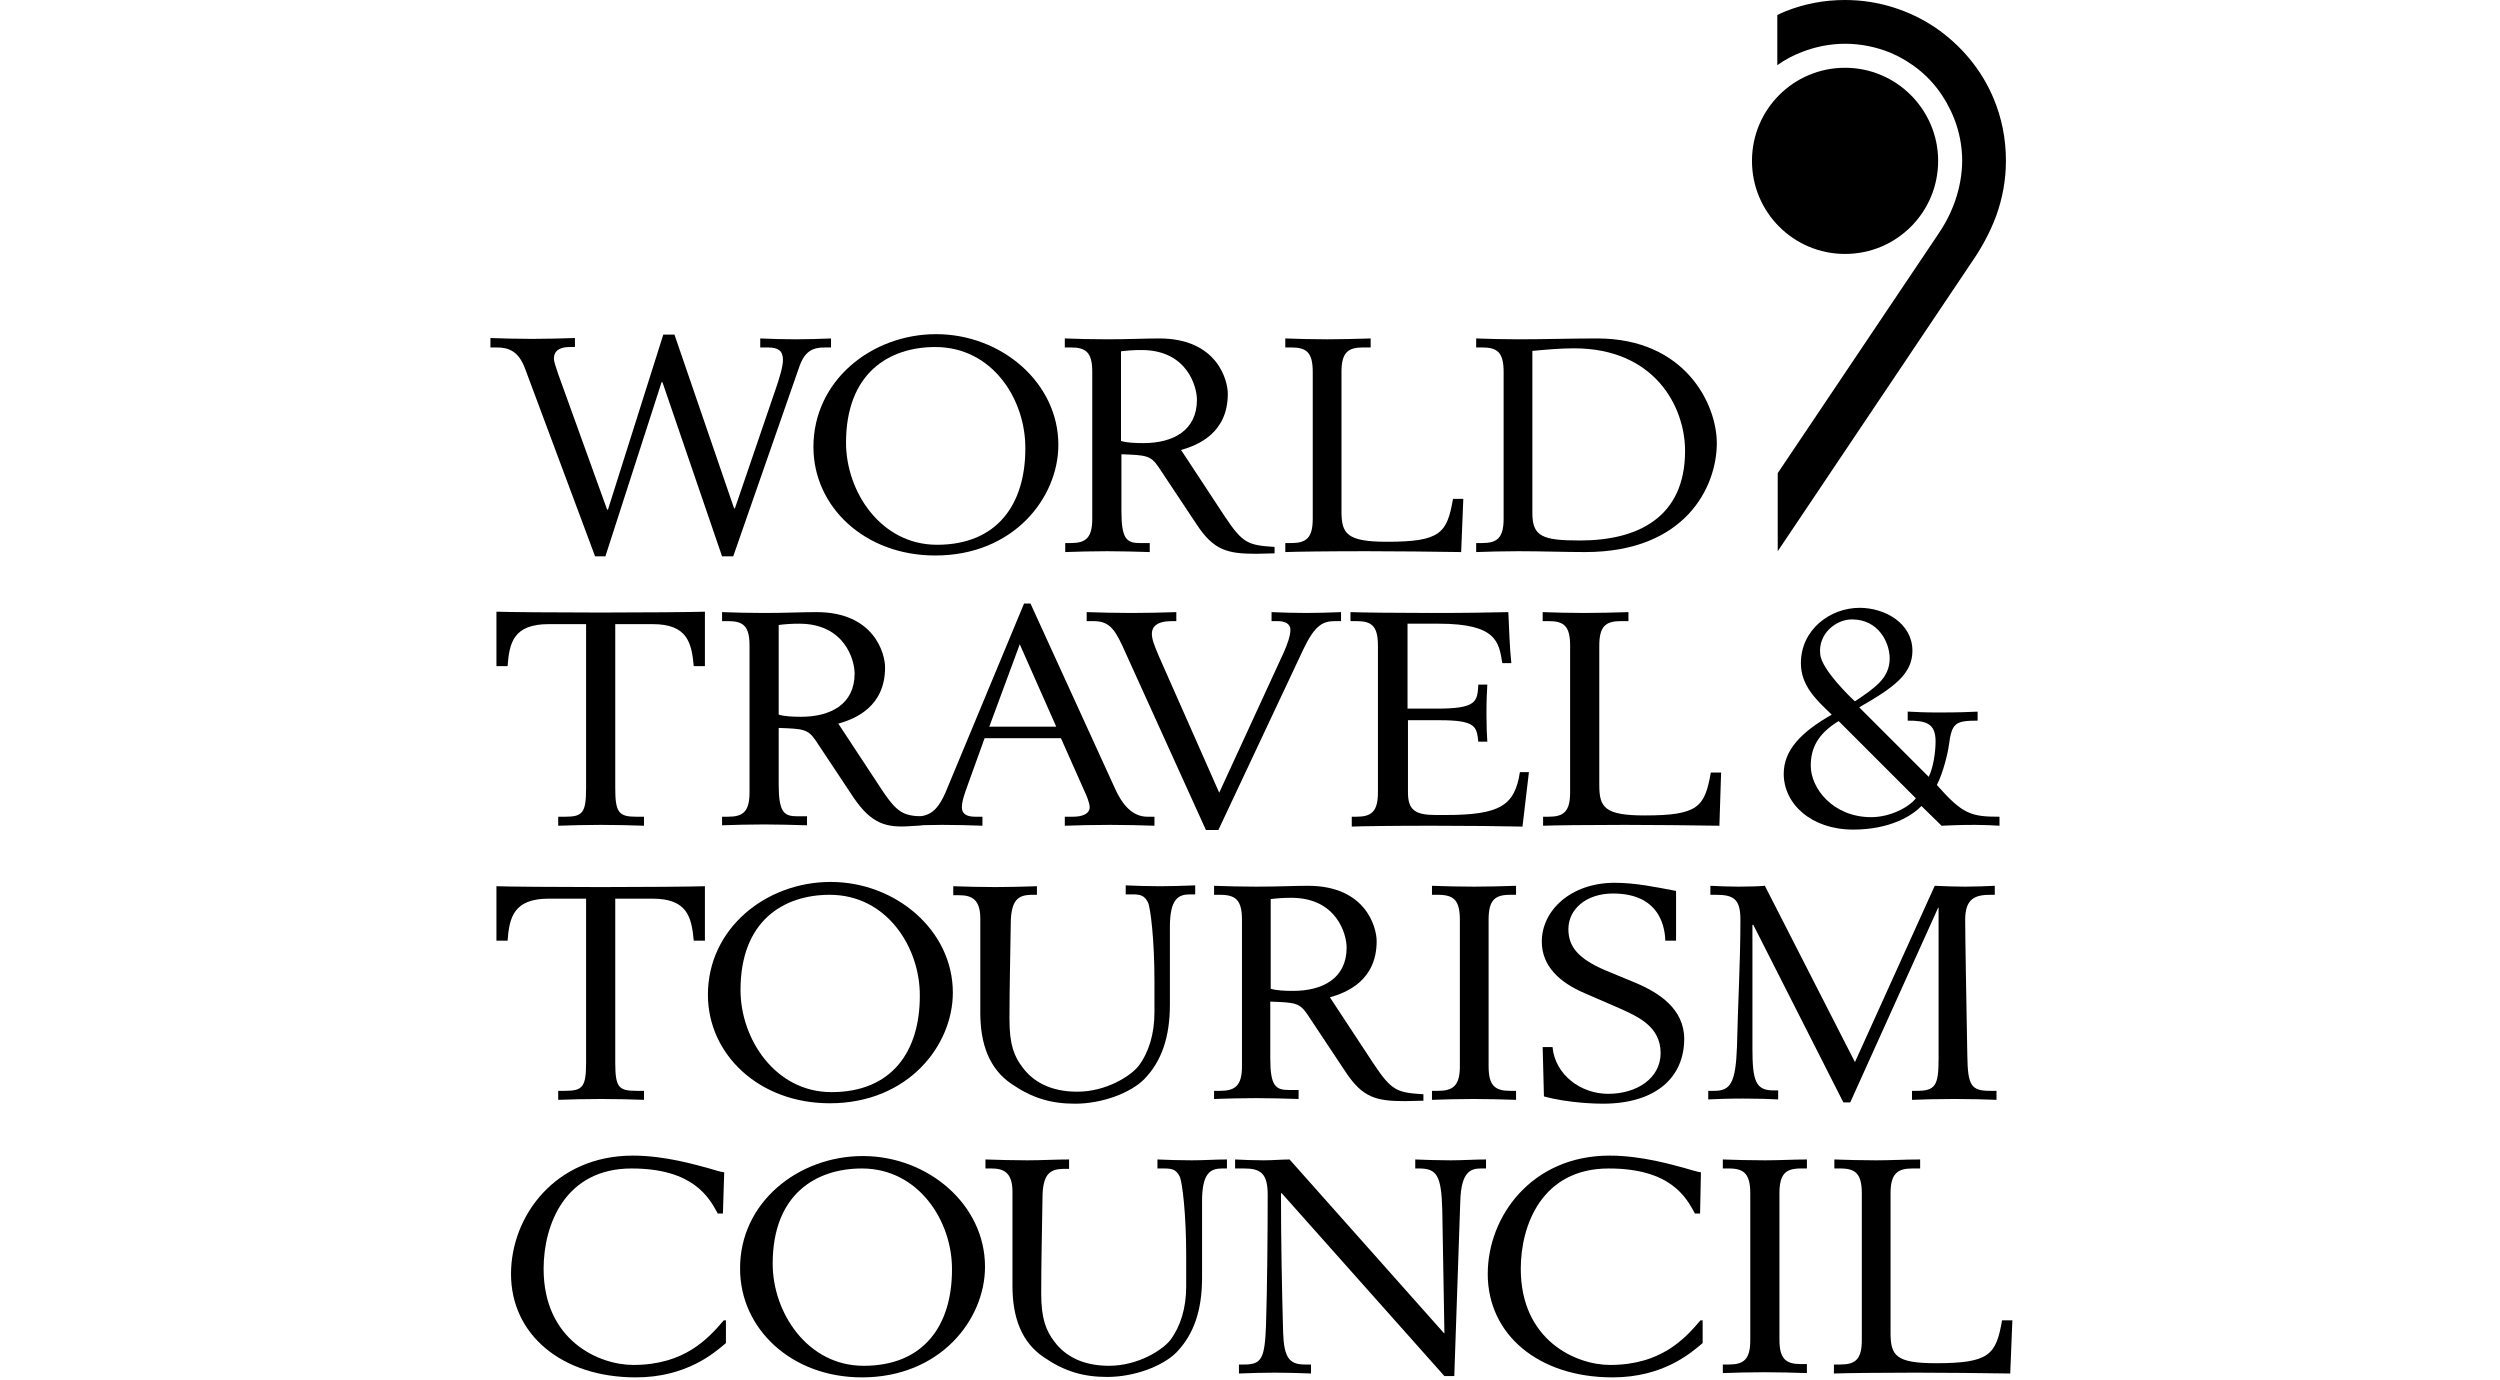
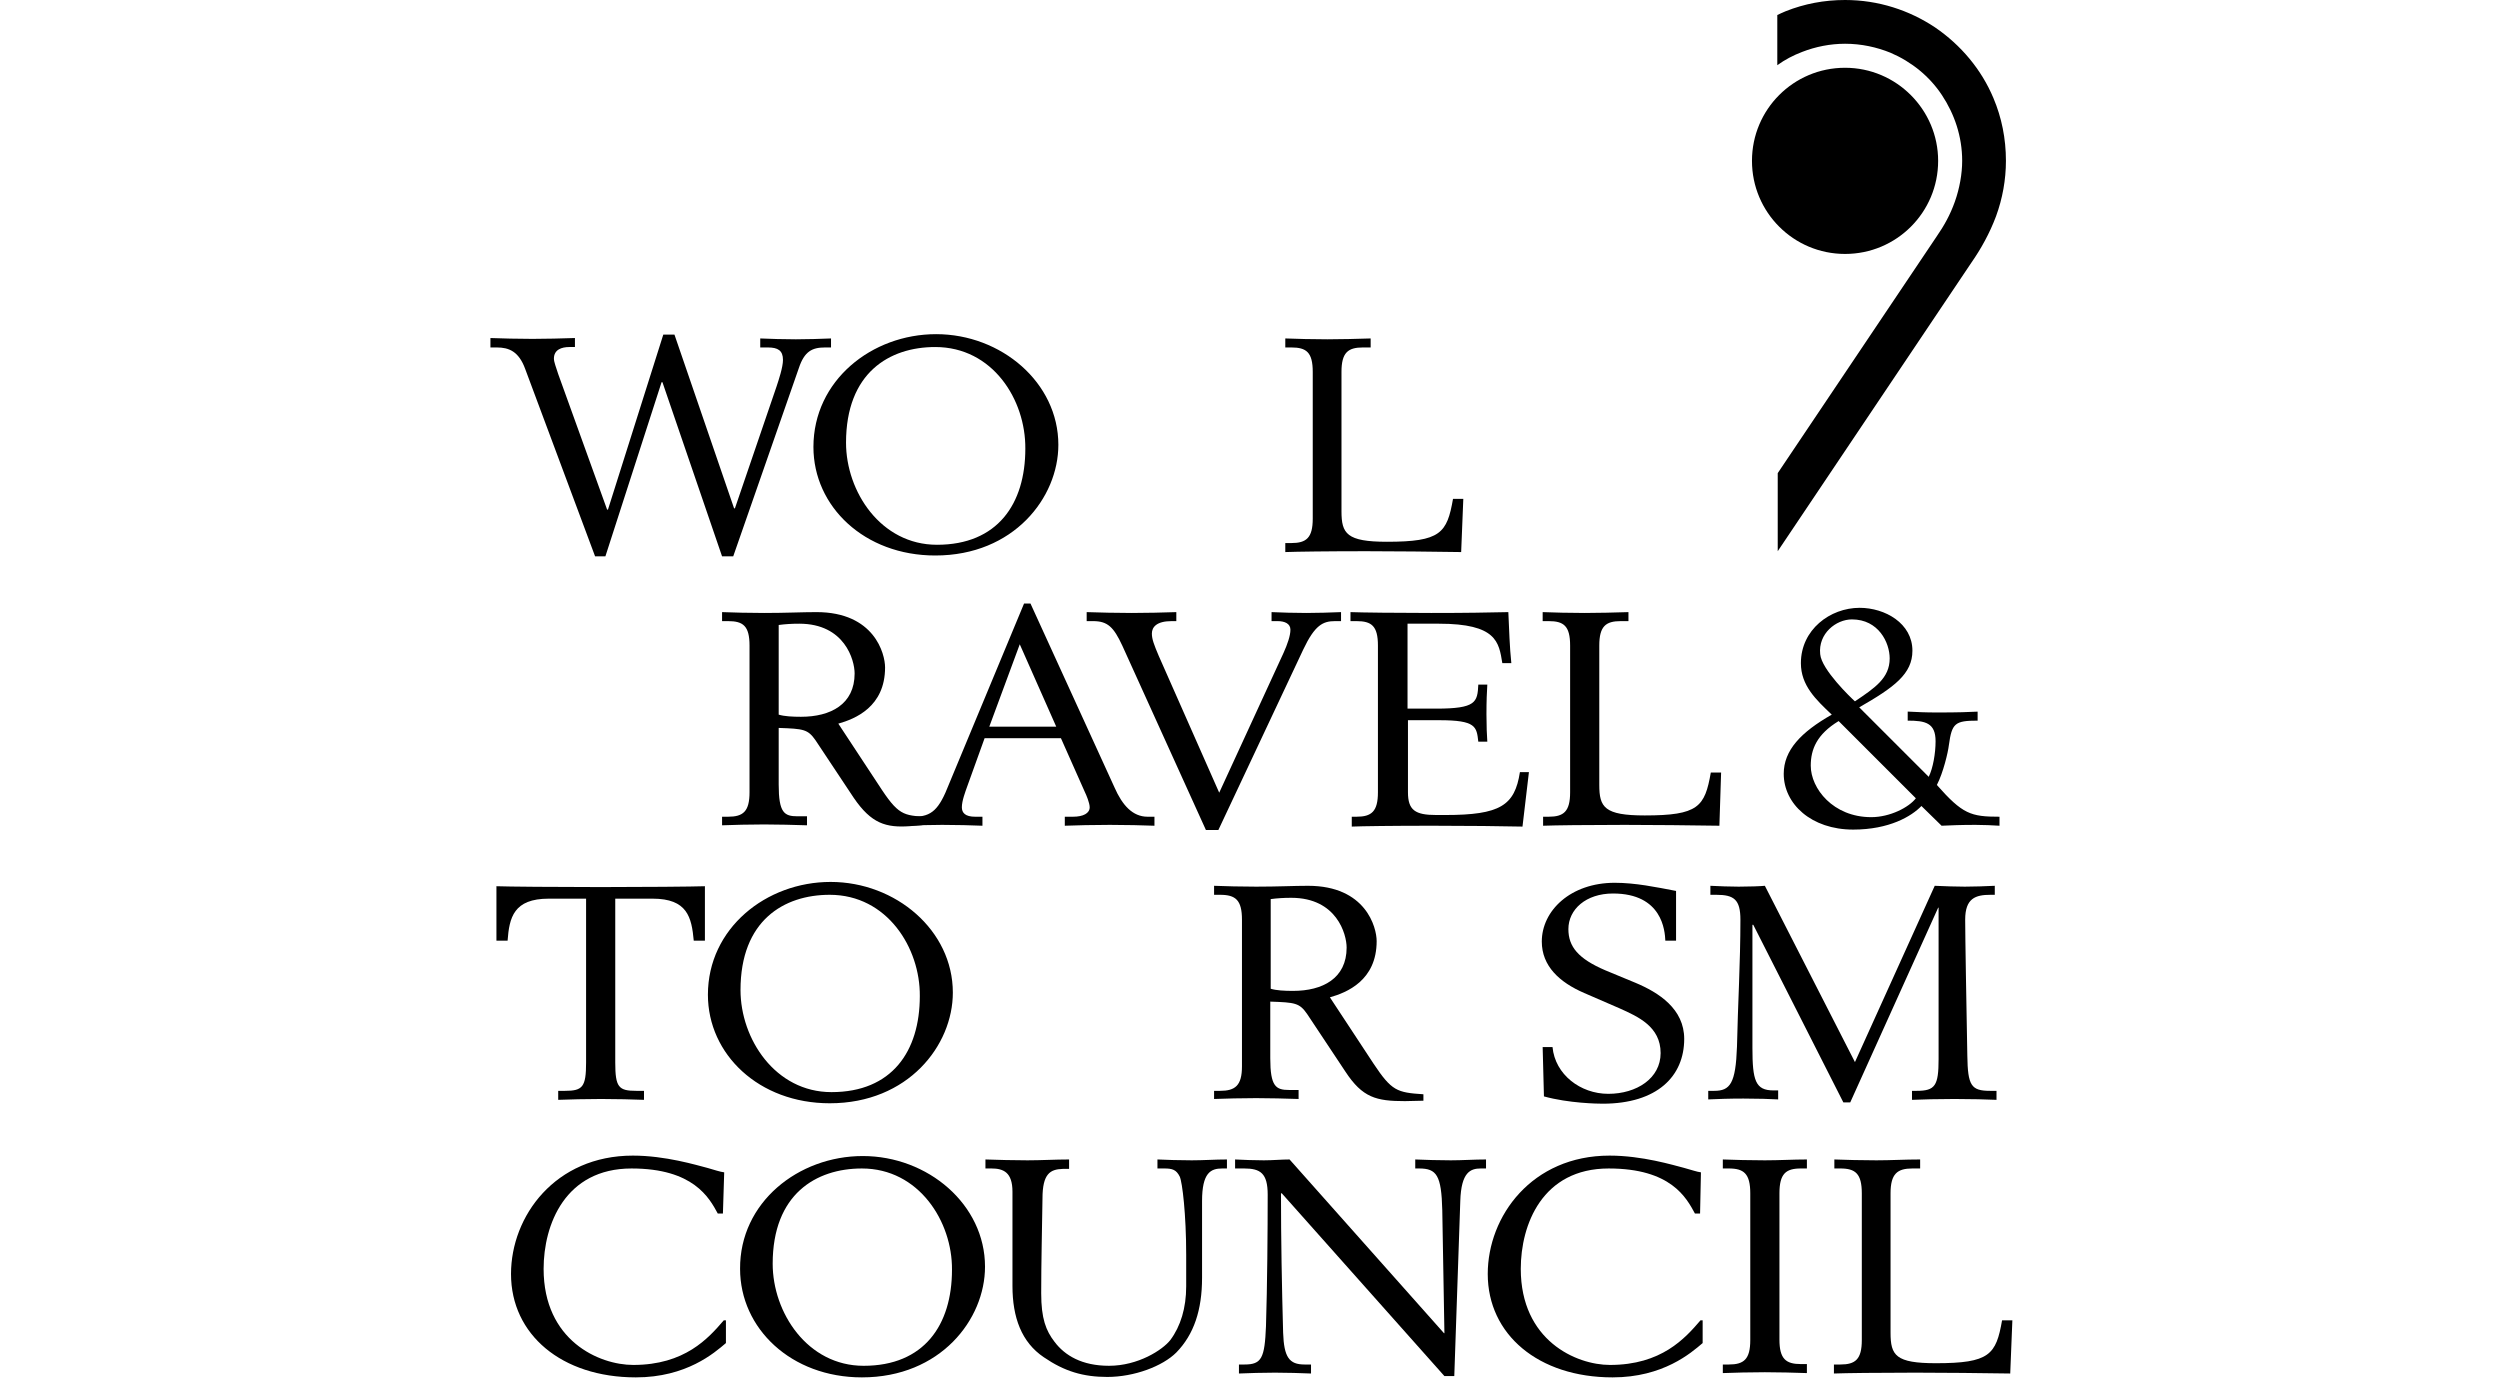
<svg xmlns="http://www.w3.org/2000/svg" width="500" height="276" viewBox="0 0 500 276" fill="none">
  <path d="M98 67.604C100.488 67.69 103.576 67.776 106.493 67.776C109.324 67.776 112.156 67.69 114.987 67.604V69.406H113.871C112.327 69.406 110.783 69.921 110.783 71.722C110.783 72.409 111.212 73.438 111.641 74.811L121.421 101.921H121.593L132.66 66.918H134.89L146.815 101.663H146.987L155.309 77.299C155.737 76.012 156.595 73.438 156.595 71.98C156.595 70.092 155.566 69.492 153.593 69.492H152.048V67.69C154.022 67.776 156.767 67.862 159.169 67.862C161.485 67.862 163.973 67.776 166.204 67.69V69.492H165.003C162.429 69.492 160.885 70.264 159.77 73.61L146.644 111.272H144.413L132.488 76.441H132.316L121.078 111.272H119.019L105.035 73.781C103.748 70.264 101.775 69.492 99.373 69.492H98.086V67.604H98Z" fill="black" />
  <path d="M187.222 66.832C200.262 66.832 211.672 76.526 211.672 88.966C211.672 99.519 202.75 111.1 187.05 111.1C172.895 111.1 162.686 101.32 162.686 89.395C162.686 76.097 174.353 66.832 187.222 66.832ZM187.05 69.406C177.871 69.406 169.206 74.553 169.206 88.537C169.206 98.317 176.155 108.955 187.393 108.955C199.49 108.955 205.066 100.805 205.066 89.738C205.152 79.958 198.546 69.406 187.05 69.406Z" fill="black" />
-   <path d="M212.961 108.612H214.162C217.165 108.612 218.452 107.582 218.452 103.722V74.381C218.452 70.435 217.165 69.491 214.162 69.491H212.961V67.689C215.277 67.775 218.366 67.861 221.368 67.861C225.744 67.861 228.918 67.689 231.835 67.689C243.417 67.689 245.562 76.011 245.562 78.757C245.562 86.649 239.556 89.052 236.21 89.995L244.961 103.293C248.564 108.698 249.594 109.041 254.913 109.384V110.671C253.712 110.671 252.511 110.757 251.224 110.757C245.476 110.757 242.73 110.07 239.299 104.837L231.663 93.341C230.119 91.111 229.261 91.025 224.285 90.853V102.263C224.285 107.926 225.401 108.612 228.06 108.612H229.948V110.413C227.031 110.328 224.285 110.242 221.454 110.242C218.537 110.242 215.363 110.328 213.047 110.413V108.612H212.961ZM224.2 88.194C225.315 88.537 226.945 88.623 228.661 88.623C234.58 88.623 239.385 86.135 239.385 79.958C239.385 77.298 237.411 70.006 228.318 70.006C226.773 70.006 225.486 70.092 224.2 70.263V88.194Z" fill="black" />
  <path d="M257.059 108.612H258.26C261.262 108.612 262.549 107.582 262.549 103.722V74.381C262.549 70.435 261.262 69.491 258.26 69.491H257.059V67.689C259.375 67.775 262.463 67.861 265.466 67.861C268.383 67.861 271.128 67.775 274.131 67.689V69.491H272.587C269.584 69.491 268.297 70.521 268.297 74.381V102.263C268.297 106.724 269.327 108.354 277.391 108.354C288.115 108.354 289.402 106.639 290.603 99.775H292.662L292.233 110.413C286.485 110.328 279.021 110.242 273.273 110.242C265.638 110.242 259.289 110.328 257.059 110.413V108.612Z" fill="black" />
-   <path d="M295.234 108.612H296.435C299.438 108.612 300.725 107.582 300.725 103.722V74.381C300.725 70.435 299.438 69.491 296.435 69.491H295.234V67.689C297.551 67.775 300.639 67.861 303.642 67.861C308.875 67.861 314.194 67.689 319.427 67.689C337.1 67.689 343.363 80.901 343.363 88.623C343.363 97.373 337.1 110.413 317.025 110.413C312.993 110.413 308.275 110.242 303.642 110.242C300.725 110.242 297.551 110.328 295.234 110.413V108.612ZM306.473 102.606C306.473 107.325 308.532 108.097 315.996 108.097C327.492 108.097 337.015 103.55 337.015 90.167C337.015 81.416 331.009 69.663 314.795 69.663C312.049 69.663 309.304 69.92 306.473 70.177V102.606Z" fill="black" />
-   <path d="M111.469 163.346H113.014C116.531 163.346 117.217 162.574 117.217 157.598V124.826H109.754C102.719 124.826 101.861 128.515 101.518 133.233H99.287V122.338C101.26 122.424 111.641 122.509 120.134 122.509C128.027 122.509 138.751 122.424 140.982 122.338V133.233H138.751C138.322 128.515 137.464 124.826 130.515 124.826H123.051V157.598C123.051 162.488 123.738 163.346 127.255 163.346H128.799V165.148C126.311 165.062 123.48 164.976 120.22 164.976C116.96 164.976 114.129 165.062 111.641 165.148V163.346H111.469Z" fill="black" />
  <path d="M144.414 163.345H145.615C148.618 163.345 149.905 162.316 149.905 158.455V129.115C149.905 125.168 148.618 124.224 145.615 124.224H144.414V122.423C146.73 122.509 149.819 122.594 152.822 122.594C157.197 122.594 160.371 122.423 163.288 122.423C174.87 122.423 177.015 130.745 177.015 133.49C177.015 141.383 171.009 143.785 167.663 144.729L176.414 158.026C180.017 163.431 181.047 163.088 186.366 163.431V164.718C185.422 164.975 183.192 165.147 181.991 165.233C177.186 165.576 174.269 164.718 170.752 159.57L163.117 148.074C161.572 145.844 160.714 145.758 155.738 145.586V156.911C155.738 162.573 156.854 163.259 159.513 163.259H161.401V165.061C158.484 164.975 155.738 164.889 152.822 164.889C149.905 164.889 146.73 164.975 144.414 165.061V163.345ZM155.738 142.927C156.854 143.27 158.484 143.356 160.2 143.356C166.119 143.356 170.924 140.868 170.924 134.691C170.924 132.031 168.95 124.739 159.856 124.739C158.312 124.739 157.025 124.825 155.738 124.997V142.927Z" fill="black" />
  <path d="M181.99 163.345H182.762C186.365 163.345 187.824 161.887 189.797 156.825L204.811 120.707H206.097L222.912 157.511C224.457 161.029 226.516 163.345 229.518 163.345H230.891V165.147C228.403 165.061 225.4 164.975 221.969 164.975C218.537 164.975 215.363 165.061 212.961 165.147V163.345H214.591C216.65 163.345 217.937 162.659 217.937 161.458C217.937 160.6 217.25 158.97 216.993 158.455L212.189 147.645H196.918L193.486 157.168C193.057 158.369 192.371 160.171 192.371 161.458C192.371 162.573 193.057 163.345 195.03 163.345H196.489V165.147C194.172 165.061 191.513 164.975 188.424 164.975C185.936 164.975 183.534 165.061 181.904 165.147V163.345H181.99ZM203.953 128.857L197.861 145.329H211.245L203.953 128.857Z" fill="black" />
  <path d="M217.334 122.423C219.994 122.509 223.254 122.594 226.342 122.594C229.345 122.594 232.519 122.509 235.264 122.423V124.224H234.321C231.318 124.224 230.374 125.426 230.374 126.712C230.374 127.828 230.803 128.943 231.747 131.174L243.843 158.541L256.712 130.573C257.484 128.857 258.085 127.141 258.085 125.94C258.085 124.739 256.97 124.224 255.511 124.224H254.31V122.423C256.369 122.509 258.857 122.594 261.259 122.594C263.575 122.594 265.892 122.509 268.208 122.423V124.224H267.007C264.605 124.224 262.975 124.997 260.659 129.887L243.672 166.005H241.184L224.455 129.115C222.739 125.426 221.538 124.224 218.621 124.224H217.334V122.423Z" fill="black" />
  <path d="M270.096 163.345H271.297C274.299 163.345 275.586 162.316 275.586 158.455V129.115C275.586 125.168 274.299 124.224 271.297 124.224H270.096V122.423C272.155 122.509 279.704 122.594 286.224 122.594C293.946 122.594 297.034 122.509 301.667 122.423C301.838 126.112 301.924 129.372 302.267 132.632H300.466C299.779 128.428 299.35 124.739 287.769 124.739H281.506V141.726H287.254C295.233 141.726 295.49 140.439 295.661 136.922H297.463C297.377 138.294 297.291 140.182 297.291 142.841C297.291 145.158 297.377 147.131 297.463 148.332H295.661C295.318 145.329 295.233 144.042 287.854 144.042H281.592V158.455C281.592 162.058 283.05 163.002 287.254 163.002H289.056C300.037 163.002 302.954 161.115 303.983 154.423H305.785C305.356 158.112 304.927 161.629 304.498 165.318C300.552 165.233 293.602 165.147 286.482 165.147C278.332 165.147 272.498 165.233 270.353 165.318V163.345H270.096Z" fill="black" />
  <path d="M308.533 163.345H309.734C312.737 163.345 314.024 162.316 314.024 158.455V129.115C314.024 125.168 312.737 124.224 309.734 124.224H308.533V122.423C310.85 122.509 313.938 122.594 316.941 122.594C319.858 122.594 322.603 122.509 325.691 122.423V124.224H324.147C321.145 124.224 319.858 125.254 319.858 129.115V156.997C319.858 161.458 320.887 163.088 328.952 163.088C339.675 163.088 340.962 161.372 342.163 154.509H344.222L343.879 165.147C338.131 165.061 330.667 164.975 324.919 164.975C317.284 164.975 310.935 165.061 308.619 165.147V163.345H308.533Z" fill="black" />
  <path d="M381.711 142.326C383.513 142.412 384.971 142.497 387.545 142.497C391.663 142.497 393.808 142.412 395.524 142.326V144.128C390.977 144.128 390.376 144.642 389.776 149.018C389.604 150.476 388.66 154.508 387.374 156.996C392.521 162.83 394.151 163.345 399.899 163.345V165.146C398.526 165.061 396.725 164.975 395.095 164.975C392.178 164.975 390.205 165.061 388.317 165.146L384.285 161.2C382.312 163.259 377.851 165.919 370.644 165.919C362.237 165.919 356.746 160.771 356.746 154.766C356.746 150.047 360.178 146.444 366.355 142.926C363.18 139.924 360.178 137.093 360.178 132.632C360.178 125.94 366.012 121.564 371.931 121.564C376.993 121.564 382.483 124.653 382.483 130.144C382.483 134.776 378.88 137.436 371.845 141.468L385.744 155.366C386.601 153.65 387.116 150.648 387.116 148.246C387.116 144.556 385.057 144.128 381.54 144.128V142.326H381.711ZM367.727 144.213C363.352 146.873 362.151 149.876 362.151 153.136C362.151 157.683 366.612 163.431 374.247 163.431C378.022 163.431 381.797 161.457 383.17 159.656L367.727 144.213ZM370.387 123.881C367.213 123.881 363.609 126.712 364.038 130.83C364.296 133.918 370.215 139.581 370.987 140.267C374.934 137.607 377.936 135.634 377.936 131.688C377.936 128.514 375.706 123.881 370.387 123.881Z" fill="black" />
  <path d="M111.469 218.167H113.014C116.531 218.167 117.217 217.394 117.217 212.504V179.732H109.754C102.719 179.732 101.861 183.507 101.518 188.14H99.287V177.244C101.26 177.33 111.641 177.416 120.134 177.416C128.027 177.416 138.751 177.33 140.982 177.244V188.14H138.751C138.322 183.421 137.464 179.732 130.515 179.732H123.051V212.504C123.051 217.48 123.738 218.167 127.255 218.167H128.799V219.968C126.311 219.882 123.48 219.797 120.22 219.797C116.96 219.797 114.129 219.882 111.641 219.968V218.167H111.469Z" fill="black" />
  <path d="M166.118 176.387C179.159 176.387 190.569 186.081 190.569 198.521C190.569 209.073 181.646 220.655 165.947 220.655C151.791 220.655 141.582 210.875 141.582 198.95C141.582 185.652 153.25 176.387 166.118 176.387ZM165.947 178.96C156.767 178.96 148.102 184.108 148.102 198.006C148.102 207.786 155.051 218.424 166.29 218.424C178.386 218.424 183.963 210.274 183.963 199.207C184.049 189.599 177.443 178.96 165.947 178.96Z" fill="black" />
-   <path d="M207.469 178.961H206.183C203.695 179.046 202.15 179.904 202.15 184.88C202.065 191.229 201.893 197.577 201.893 203.84C201.893 208.988 202.837 211.304 204.552 213.534C206.611 216.28 210.043 218.339 215.448 218.339C221.282 218.339 226.172 215.164 227.716 213.191C229.775 210.446 230.89 206.757 230.89 202.467V196.119C230.89 188.054 230.118 181.62 229.603 180.505C228.917 179.132 228.145 178.875 226.515 178.875H225.142V177.073C226.944 177.159 229.603 177.245 232.006 177.245C234.408 177.245 236.638 177.159 239.041 177.073V178.875H238.011C235.695 178.875 233.979 179.733 233.979 185.395V200.923C233.979 207.358 232.349 212.248 228.831 215.851C226.086 218.596 220.424 220.741 215.019 220.741C210.215 220.741 206.44 219.626 202.322 216.795C197.861 213.792 196.059 208.816 196.059 202.553V183.679C196.059 179.819 194.258 179.046 191.855 179.046H190.654V177.245C193.314 177.331 196.145 177.416 199.062 177.416C201.807 177.416 204.638 177.331 207.384 177.245V178.961H207.469Z" fill="black" />
  <path d="M242.816 218.167H244.018C247.02 218.167 248.393 217.138 248.393 213.277V183.937C248.393 179.99 247.106 178.961 244.018 178.961H242.816V177.159C245.133 177.245 248.221 177.331 251.224 177.331C255.599 177.331 258.774 177.159 261.605 177.159C273.186 177.159 275.331 185.481 275.331 188.226C275.331 196.119 269.326 198.521 265.98 199.465L274.731 212.763C278.334 218.167 279.363 218.511 284.683 218.854V220.141C283.396 220.141 282.28 220.226 280.993 220.226C275.245 220.226 272.5 219.54 269.069 214.307L261.433 202.811C259.889 200.58 259.031 200.494 254.055 200.323V211.647C254.055 217.309 255.17 217.996 257.83 217.996H259.717V219.797C256.886 219.712 254.055 219.626 251.224 219.626C248.307 219.626 245.133 219.712 242.816 219.797V218.167ZM254.141 197.749C255.256 198.092 256.886 198.178 258.602 198.178C264.522 198.178 269.326 195.69 269.326 189.513C269.326 186.854 267.353 179.561 258.259 179.561C256.715 179.561 255.428 179.647 254.141 179.819V197.749Z" fill="black" />
-   <path d="M286.396 218.167H287.598C290.6 218.167 291.973 217.138 291.973 213.277V183.937C291.973 179.99 290.686 178.961 287.598 178.961H286.396V177.159C288.713 177.245 291.887 177.331 294.804 177.331C297.635 177.331 300.466 177.245 303.212 177.159V178.961H302.01C299.008 178.961 297.721 179.99 297.721 183.937V213.277C297.721 217.138 299.008 218.167 302.01 218.167H303.212V219.969C300.466 219.883 297.721 219.797 294.804 219.797C291.887 219.797 288.713 219.883 286.396 219.969V218.167Z" fill="black" />
  <path d="M335.298 188.138H333.067C332.981 186.165 332.467 178.701 322.601 178.701C317.196 178.701 313.678 181.876 313.678 185.822C313.678 189.34 315.652 191.742 321.056 194.058L327.062 196.546C331.78 198.519 336.842 201.779 336.842 207.785C336.842 215.248 331.437 220.739 320.542 220.739C319.512 220.739 313.764 220.653 308.788 219.281L308.531 209.415H310.504C311.019 214.905 316.081 218.766 321.657 218.766C327.319 218.766 332.124 215.677 332.124 210.616C332.124 205.297 327.577 203.323 323.973 201.693L316.853 198.605C311.877 196.46 308.359 193.2 308.359 188.31C308.359 182.133 314.107 176.557 322.944 176.557C327.062 176.557 331.18 177.415 335.212 178.187V188.138H335.298Z" fill="black" />
  <path d="M341.648 218.167H342.85C346.024 218.167 347.139 216.709 347.396 209.331C347.568 201.009 348.083 192.602 348.083 183.937C348.083 179.905 346.796 178.961 343.278 178.961H342.077V177.159C344.136 177.245 345.681 177.331 347.74 177.331C349.713 177.331 352.201 177.245 352.973 177.159L370.989 212.419L386.946 177.159C389.005 177.245 391.064 177.331 392.952 177.331C394.925 177.331 396.984 177.245 398.957 177.159V178.961H398.099C395.096 178.961 393.037 179.647 393.037 183.937C393.037 187.025 393.295 202.039 393.466 211.132C393.552 217.138 394.238 218.167 398.013 218.167H399.3V219.969C397.155 219.883 394.41 219.797 390.893 219.797C387.461 219.797 384.63 219.883 382.399 219.969V218.167H383.343C387.032 218.167 387.718 217.138 387.718 211.819V181.535H387.633L370.045 220.484H368.673L350.657 184.966H350.485V209.588C350.485 216.108 351.085 218.082 354.689 218.082H355.632V219.883C354.002 219.797 351.686 219.712 348.683 219.712C345.766 219.712 343.622 219.797 341.648 219.883V218.167Z" fill="black" />
  <path d="M144.584 242.704H143.554C141.839 239.53 138.664 233.696 126.31 233.696C113.013 233.696 108.723 244.934 108.723 253.771C108.723 268.098 119.79 272.988 126.654 272.988C136.949 272.988 141.667 267.669 144.756 264.066H145.185V268.613C142.868 270.586 137.292 275.476 127.168 275.476C112.326 275.476 102.203 266.897 102.203 254.8C102.203 243.219 111.04 231.122 126.568 231.122C133.088 231.122 139.265 233.009 141.581 233.61C142.782 233.953 144.069 234.382 144.841 234.468L144.584 242.704Z" fill="black" />
  <path d="M172.552 231.208C185.593 231.208 197.003 240.902 197.003 253.342C197.003 263.894 188.081 275.476 172.381 275.476C158.225 275.476 148.016 265.696 148.016 253.771C147.93 240.473 159.684 231.208 172.552 231.208ZM172.381 233.696C163.201 233.696 154.536 238.843 154.536 252.742C154.536 262.522 161.485 273.16 172.724 273.16C184.821 273.16 190.397 265.01 190.397 253.943C190.483 244.334 183.791 233.696 172.381 233.696Z" fill="black" />
  <path d="M213.817 233.78H212.53C210.042 233.866 208.498 234.724 208.498 239.7C208.412 246.048 208.241 252.397 208.241 258.659C208.241 263.721 209.184 266.123 210.9 268.354C212.959 271.099 216.391 273.158 221.796 273.158C227.63 273.158 232.52 269.984 234.064 268.011C236.123 265.265 237.238 261.576 237.238 257.287V250.938C237.238 242.874 236.466 236.44 235.951 235.324C235.265 233.952 234.493 233.694 232.863 233.694H231.49V231.893C233.292 231.978 235.951 232.064 238.353 232.064C240.756 232.064 242.986 231.893 245.388 231.893V233.694H244.445C242.128 233.694 240.412 234.552 240.412 240.214V255.571C240.412 262.005 238.782 266.895 235.265 270.499C232.52 273.244 226.857 275.389 221.453 275.389C216.648 275.389 212.873 274.273 208.755 271.442C204.294 268.44 202.493 263.464 202.493 257.201V238.327C202.493 234.466 200.691 233.694 198.289 233.694H197.088V231.893C199.747 231.978 202.579 232.064 205.495 232.064C208.241 232.064 211.072 231.893 213.817 231.893V233.78Z" fill="black" />
  <path d="M247.875 272.901H248.905C252.337 272.901 252.937 271.614 253.195 265.265C253.452 257.373 253.538 245.962 253.538 238.927C253.538 234.638 252.079 233.694 248.819 233.694H247.018V231.893C248.819 231.978 250.792 232.064 252.766 232.064C254.567 232.064 256.283 231.893 257.913 231.893L288.798 266.638H288.884L288.455 242.016C288.283 235.067 287.339 233.694 283.822 233.694H283.05V231.893C285.109 231.978 287.683 232.064 290.171 232.064C292.487 232.064 294.889 231.893 297.205 231.893V233.694H296.176C294.117 233.694 292.23 234.381 292.058 240.214L290.857 275.217H288.884L256.369 238.67H256.197C256.197 248.021 256.369 257.201 256.626 266.552C256.798 271.442 257.827 272.901 260.916 272.901H262.203V274.702C260.058 274.617 257.398 274.531 254.996 274.531C252.508 274.531 249.849 274.617 247.79 274.702V272.901H247.875Z" fill="black" />
  <path d="M340.015 242.704H338.986C337.27 239.53 334.182 233.696 321.742 233.696C308.444 233.696 304.155 244.934 304.155 253.771C304.155 268.098 315.222 272.988 321.999 272.988C332.294 272.988 337.013 267.669 340.101 264.066H340.53V268.613C338.214 270.586 332.637 275.476 322.514 275.476C307.672 275.476 297.549 266.897 297.549 254.8C297.549 243.219 306.385 231.122 321.914 231.122C328.434 231.122 334.611 233.009 336.927 233.61C338.214 233.953 339.415 234.382 340.187 234.468L340.015 242.704Z" fill="black" />
  <path d="M344.564 272.901H345.766C348.768 272.901 350.055 271.871 350.055 268.011V238.67C350.055 234.724 348.768 233.694 345.766 233.694H344.564V231.893C346.881 231.978 349.969 232.064 352.972 232.064C355.889 232.064 358.634 231.893 361.38 231.893V233.694H360.178C357.176 233.694 355.889 234.724 355.889 238.67V267.925C355.889 271.785 357.176 272.815 360.178 272.815H361.38V274.617C358.634 274.531 355.889 274.445 352.972 274.445C350.055 274.445 346.881 274.531 344.564 274.617V272.901Z" fill="black" />
  <path d="M366.871 272.901H368.072C371.075 272.901 372.362 271.871 372.362 268.011V238.67C372.362 234.724 371.075 233.694 368.072 233.694H366.871V231.893C369.187 231.978 372.276 232.064 375.279 232.064C378.195 232.064 380.941 231.893 384.029 231.893V233.694H382.485C379.482 233.694 378.11 234.724 378.11 238.67V266.552C378.11 271.099 379.139 272.643 387.203 272.643C397.927 272.643 399.214 270.928 400.415 264.064H402.474L402.045 274.702C396.297 274.617 388.833 274.531 383.085 274.531C375.45 274.531 369.102 274.617 366.785 274.702V272.901H366.871Z" fill="black" />
  <path d="M399.212 43.239C400.499 39.721 401.186 35.947 401.186 32.172C401.186 27.711 400.328 23.507 398.698 19.646C396.296 13.898 392.178 9.008 387.03 5.491C381.883 2.059 375.706 0 369.014 0C364.81 0 360.864 0.772 357.175 2.231C356.574 2.488 355.974 2.745 355.459 3.003V13.04C357.003 11.925 358.633 11.067 360.435 10.381C363.094 9.351 366.011 8.751 369.014 8.751C372.274 8.751 375.363 9.437 378.108 10.552C382.312 12.354 385.915 15.271 388.403 19.046C390.891 22.82 392.435 27.282 392.435 32.172C392.435 34.745 391.92 37.662 390.977 40.322C390.033 42.981 388.832 45.126 387.288 47.357L387.116 47.614L355.545 94.628V110.242L394.237 52.59C396.21 49.759 397.926 46.67 399.212 43.239Z" fill="black" />
  <path d="M387.628 32.171C387.628 42.466 379.306 50.788 369.011 50.788C358.716 50.788 350.395 42.466 350.395 32.171C350.395 21.876 358.716 13.555 369.011 13.555C379.306 13.555 387.628 21.962 387.628 32.171Z" fill="black" />
</svg>